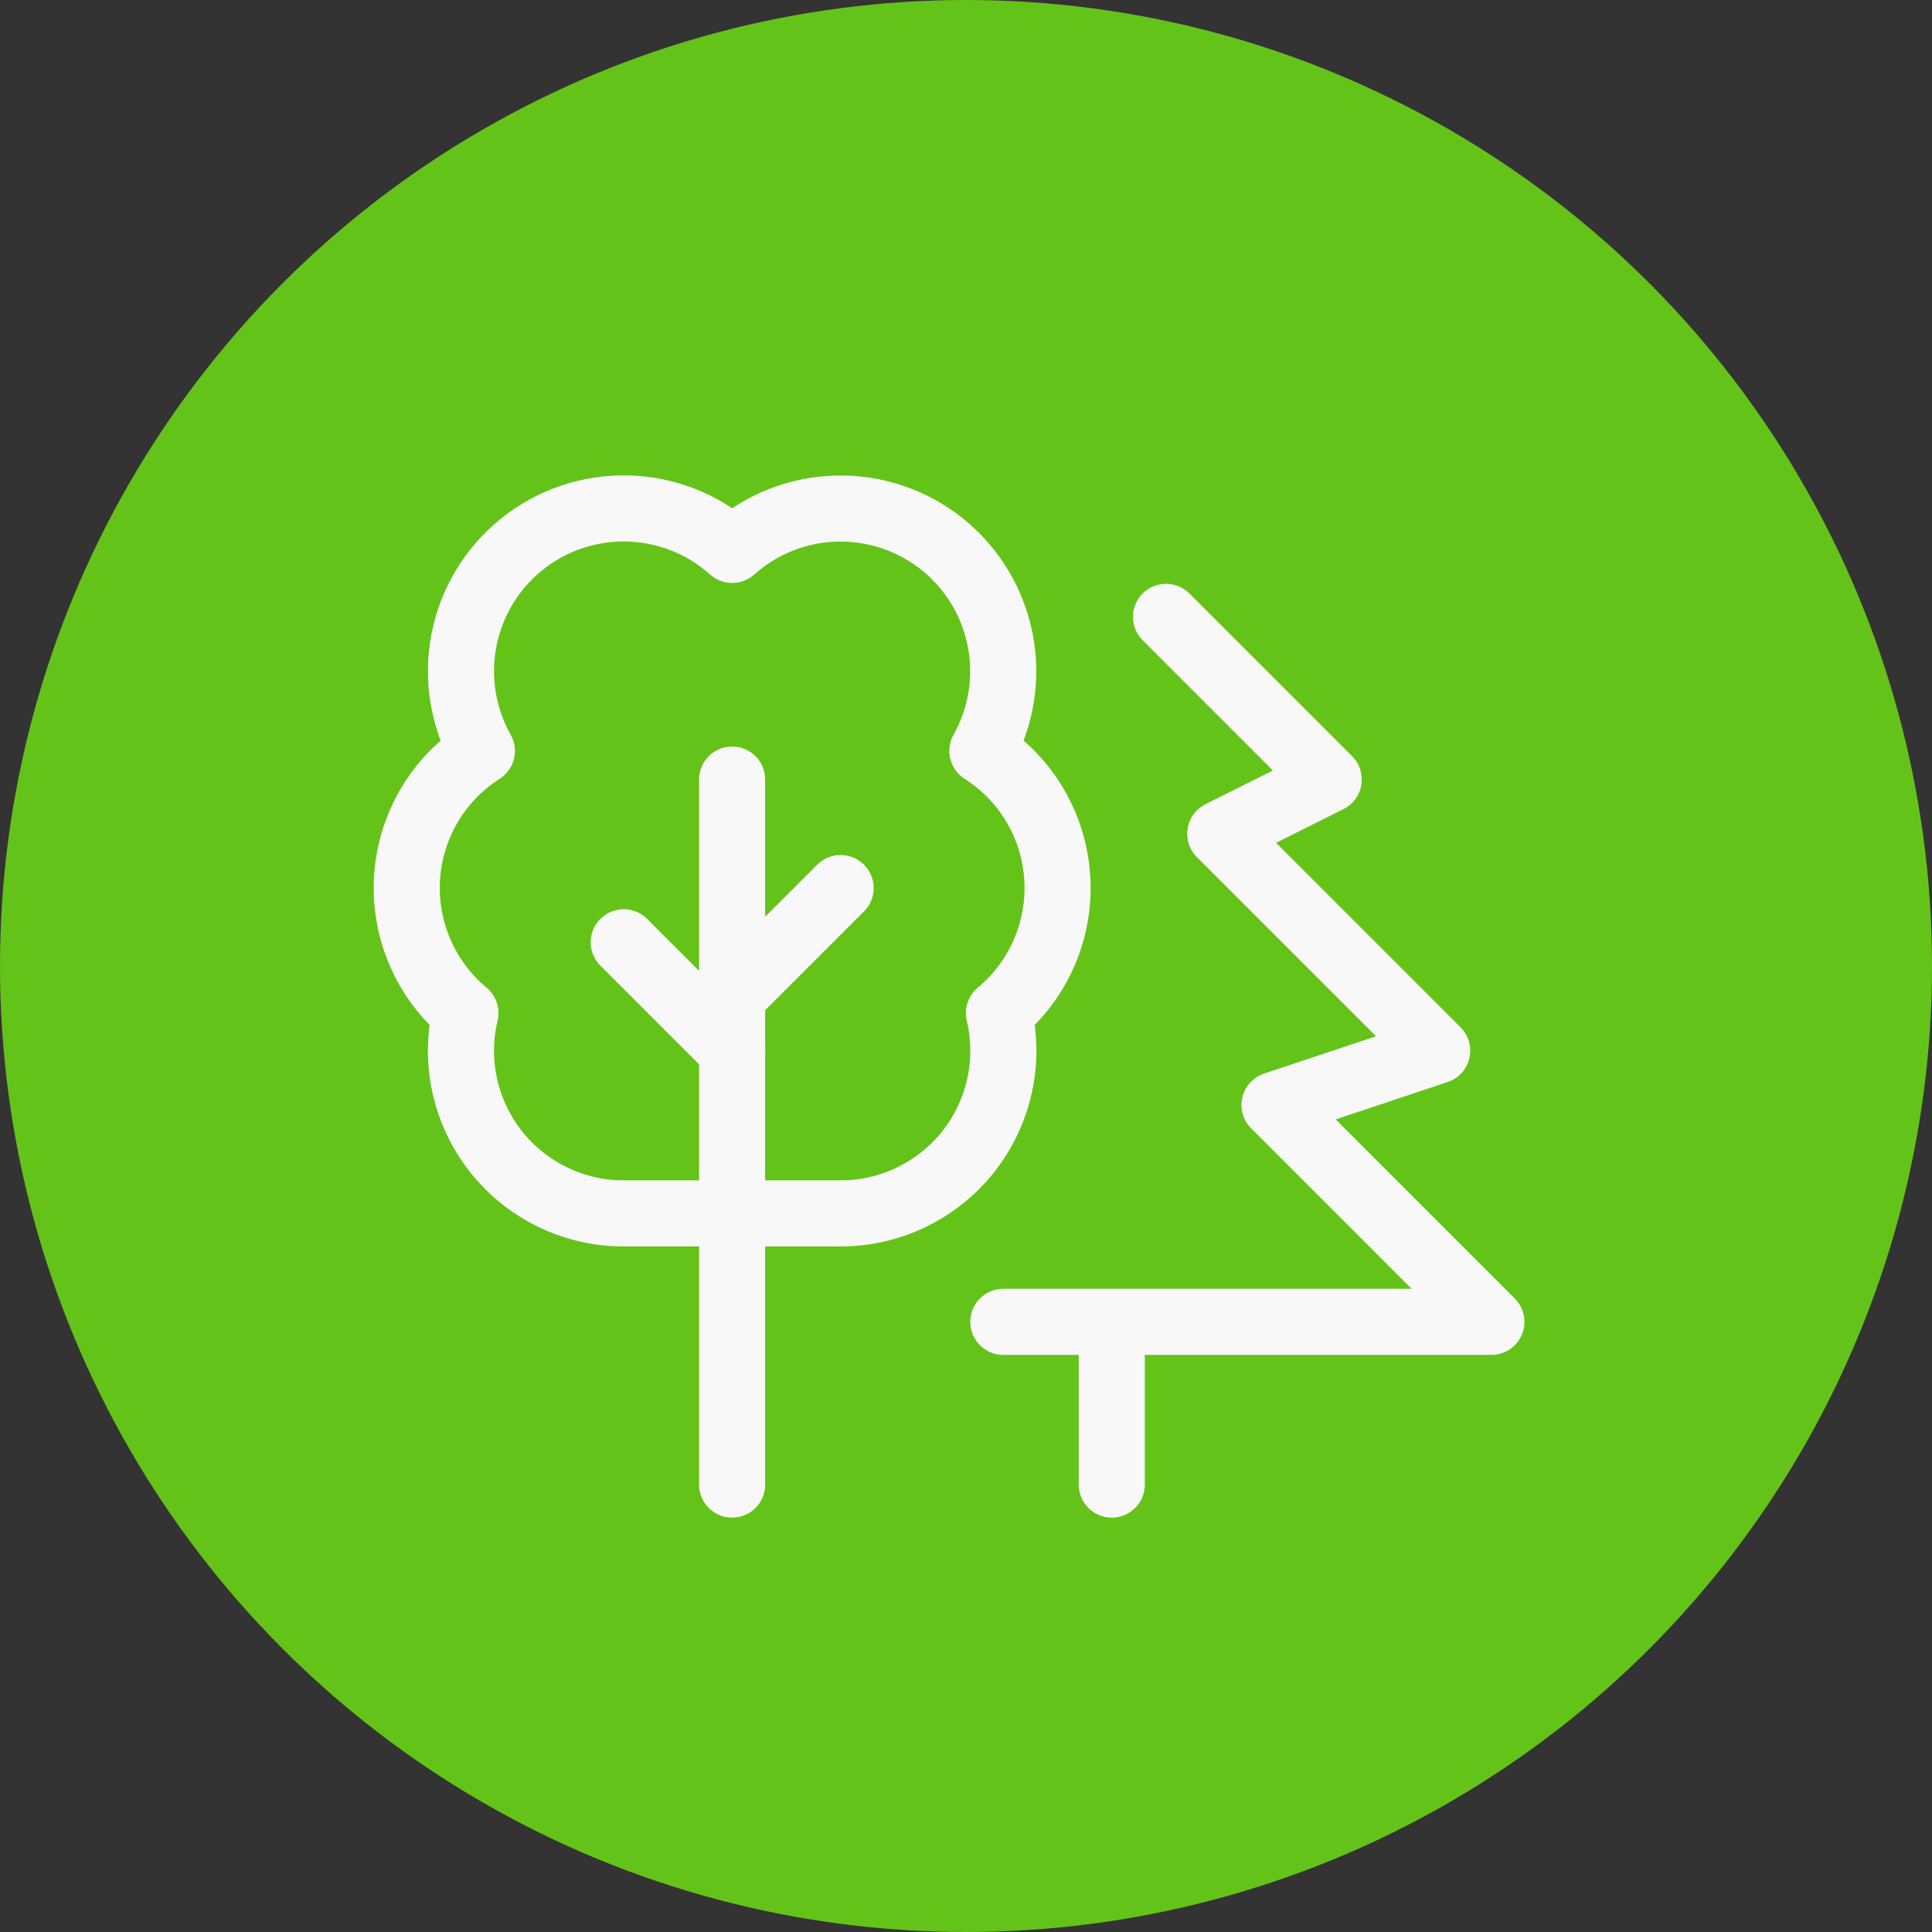
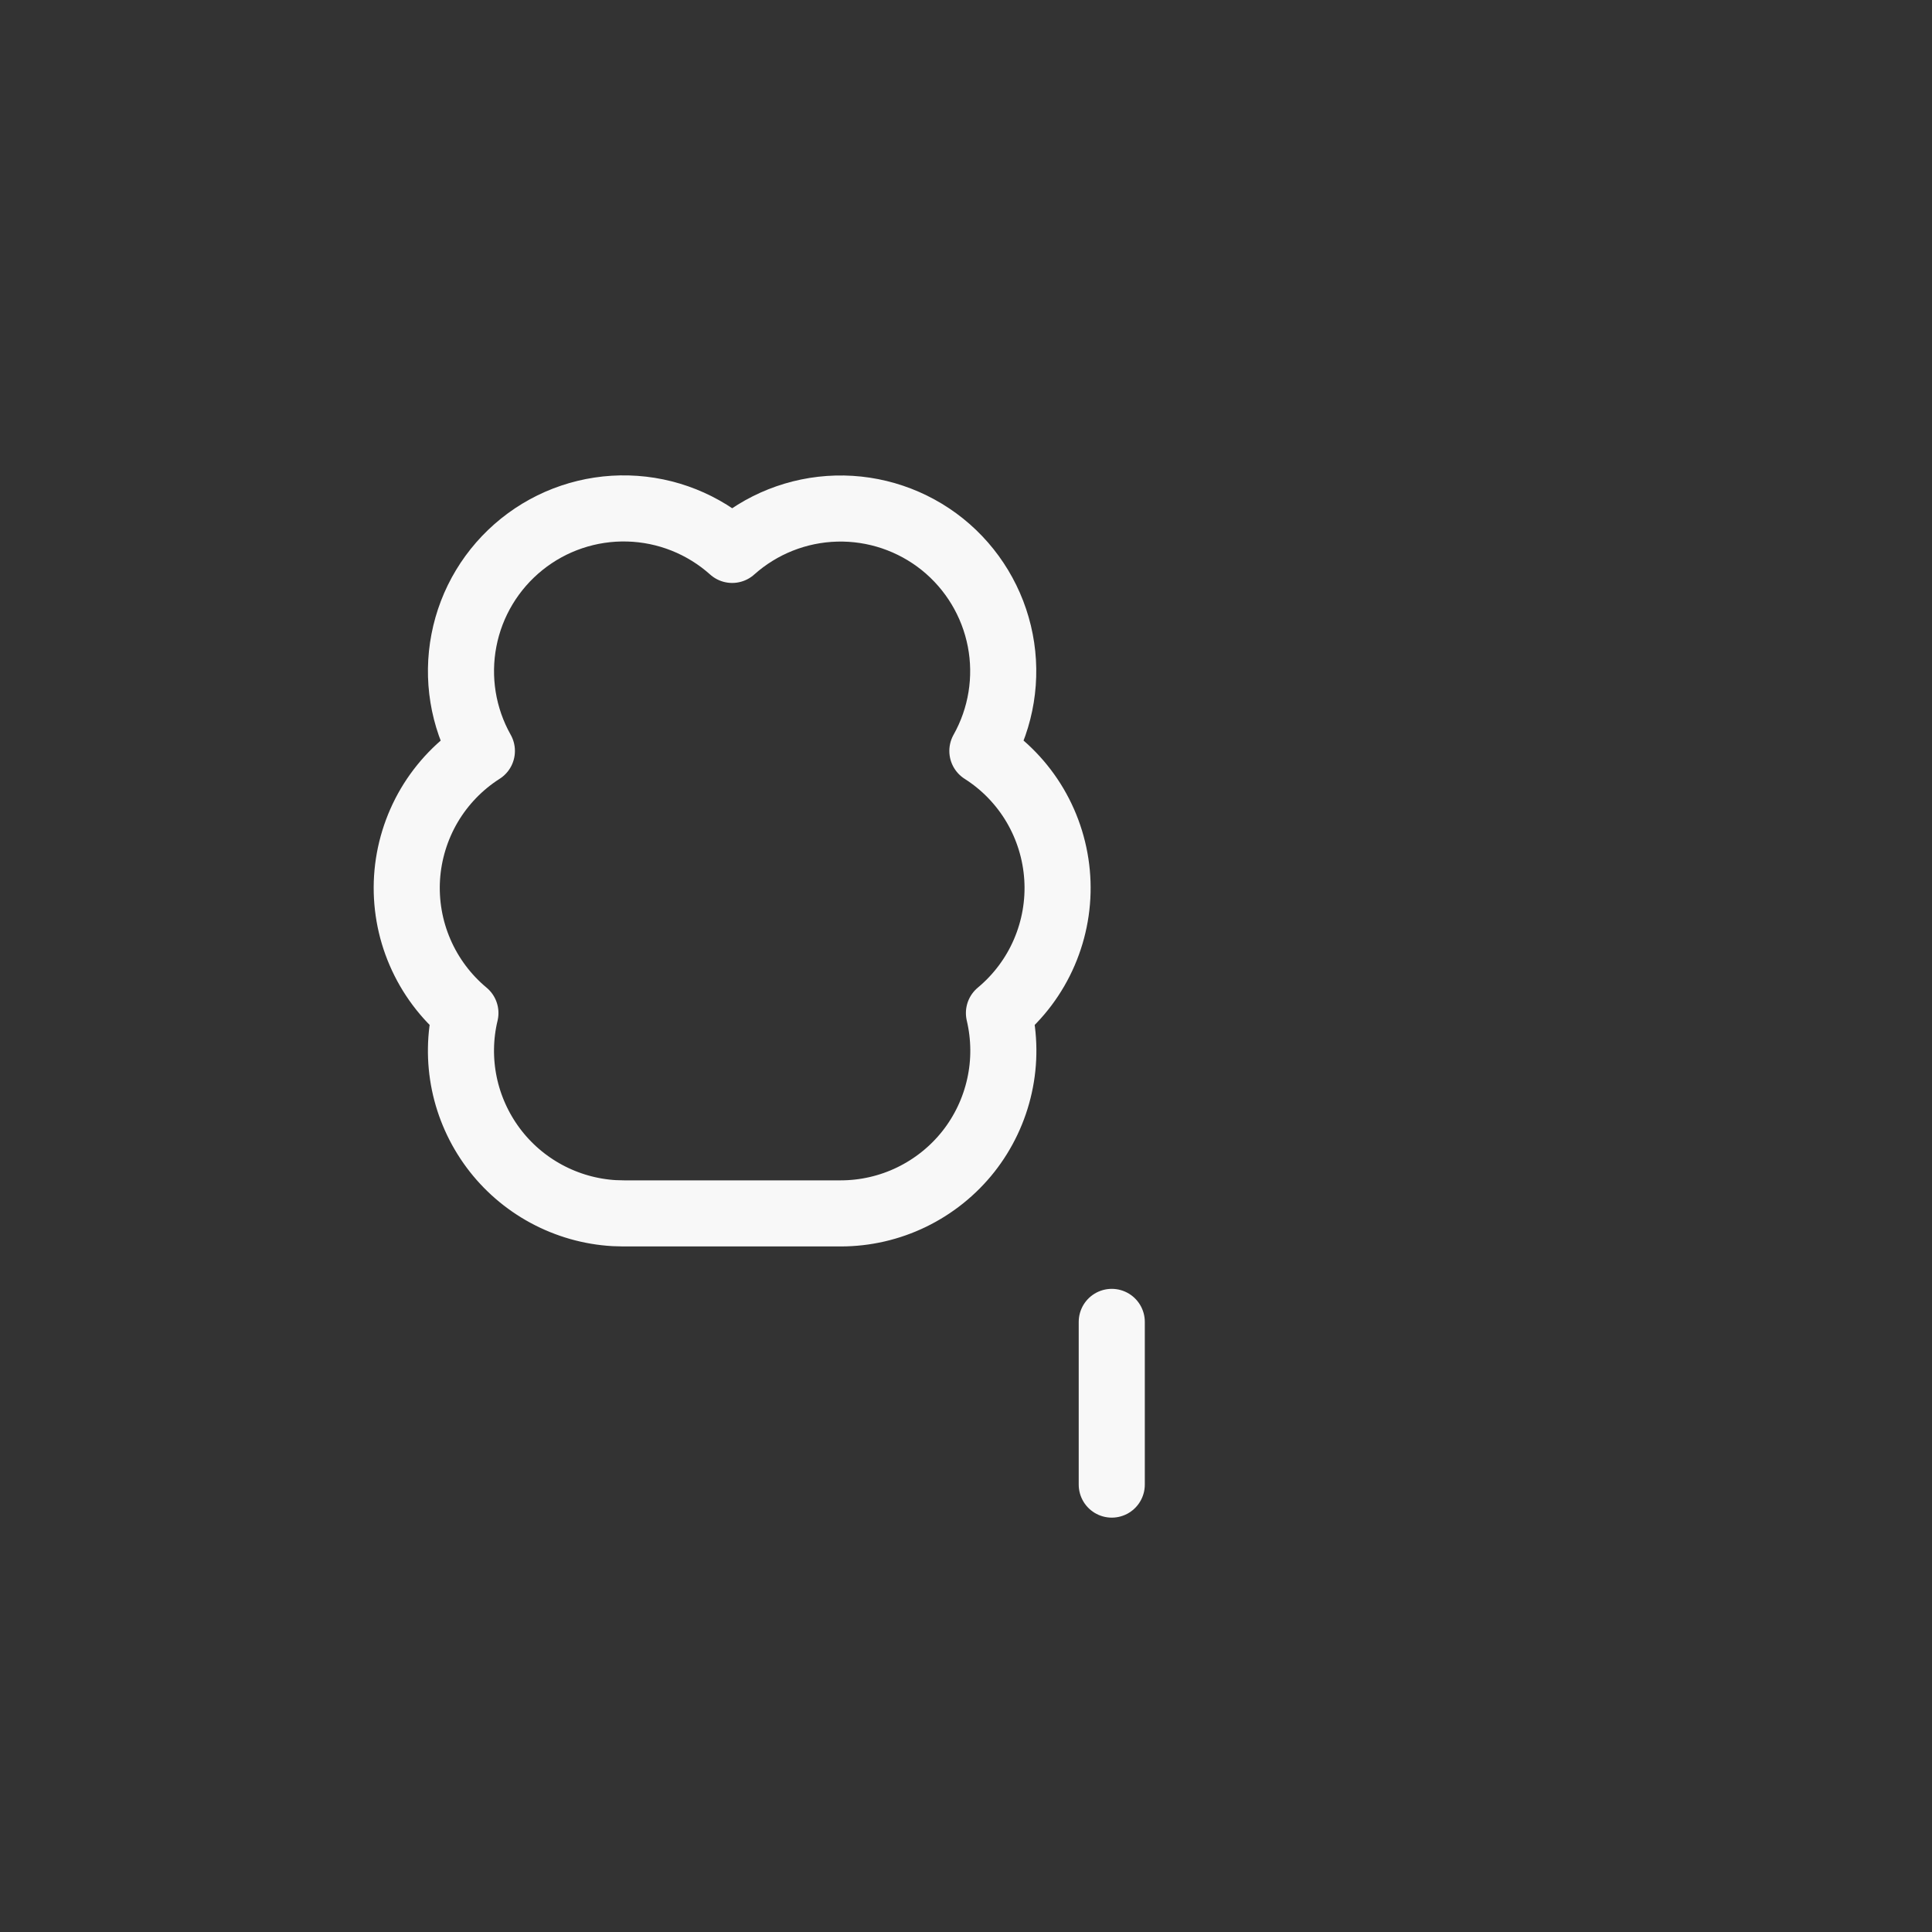
<svg xmlns="http://www.w3.org/2000/svg" width="38" height="38" viewBox="0 0 38 38" fill="none">
  <rect x="0" y="0" width="38" height="38" fill="#333333" stroke="none" />
-   <circle cx="19" cy="19" r="19" fill="#64C318" />
-   <path d="M22.934 12.133L26.134 15.333L24.001 16.399L28.268 20.666L25.068 21.733L29.334 25.999H19.734" stroke="#F8F8F8" stroke-width="1.3" stroke-linecap="round" stroke-linejoin="round" />
  <path d="M21.867 29.2V26" stroke="#F8F8F8" stroke-width="1.3" stroke-linecap="round" stroke-linejoin="round" />
-   <path d="M14.401 20.666L12.268 18.533" stroke="#F8F8F8" stroke-width="1.3" stroke-linecap="round" stroke-linejoin="round" />
-   <path d="M14.4 19.6L16.534 17.467" stroke="#F8F8F8" stroke-width="1.3" stroke-linecap="round" stroke-linejoin="round" />
-   <path d="M14.4 29.2V15.333" stroke="#F8F8F8" stroke-width="1.3" stroke-linecap="round" stroke-linejoin="round" />
  <path d="M12.08 23.861C11.613 23.834 11.158 23.704 10.746 23.482C10.335 23.26 9.977 22.951 9.698 22.575C9.42 22.2 9.226 21.768 9.132 21.311C9.038 20.853 9.045 20.38 9.154 19.925C8.767 19.603 8.461 19.194 8.262 18.732C8.062 18.27 7.975 17.767 8.006 17.265C8.038 16.762 8.188 16.275 8.443 15.841C8.699 15.408 9.054 15.04 9.478 14.77C9.106 14.109 8.981 13.338 9.125 12.594C9.268 11.849 9.672 11.18 10.263 10.705C10.854 10.23 11.594 9.981 12.352 10.001C13.11 10.021 13.836 10.31 14.401 10.816C14.966 10.311 15.691 10.023 16.449 10.003C17.206 9.983 17.946 10.233 18.537 10.707C19.127 11.182 19.53 11.851 19.674 12.595C19.818 13.338 19.693 14.109 19.322 14.77C19.747 15.04 20.102 15.407 20.358 15.841C20.613 16.274 20.763 16.762 20.795 17.265C20.827 17.767 20.739 18.27 20.54 18.732C20.341 19.195 20.035 19.603 19.648 19.925C19.759 20.395 19.764 20.884 19.659 21.356C19.555 21.828 19.345 22.271 19.046 22.65C18.746 23.029 18.364 23.335 17.929 23.546C17.494 23.757 17.017 23.866 16.534 23.866H16.535H12.268L12.08 23.861Z" stroke="#F8F8F8" stroke-width="1.3" stroke-linecap="round" stroke-linejoin="round" />
</svg>